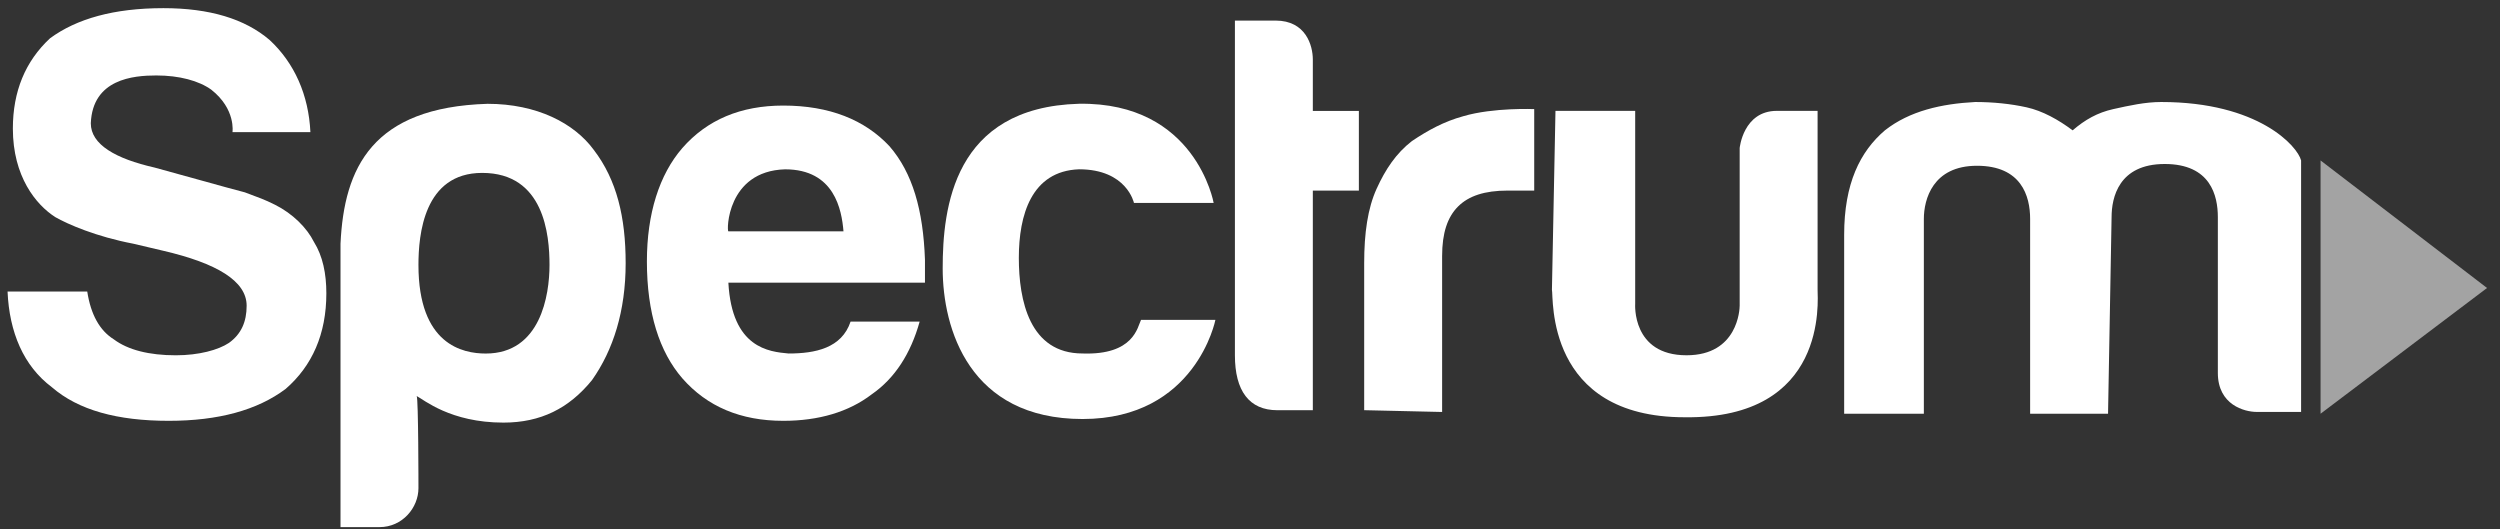
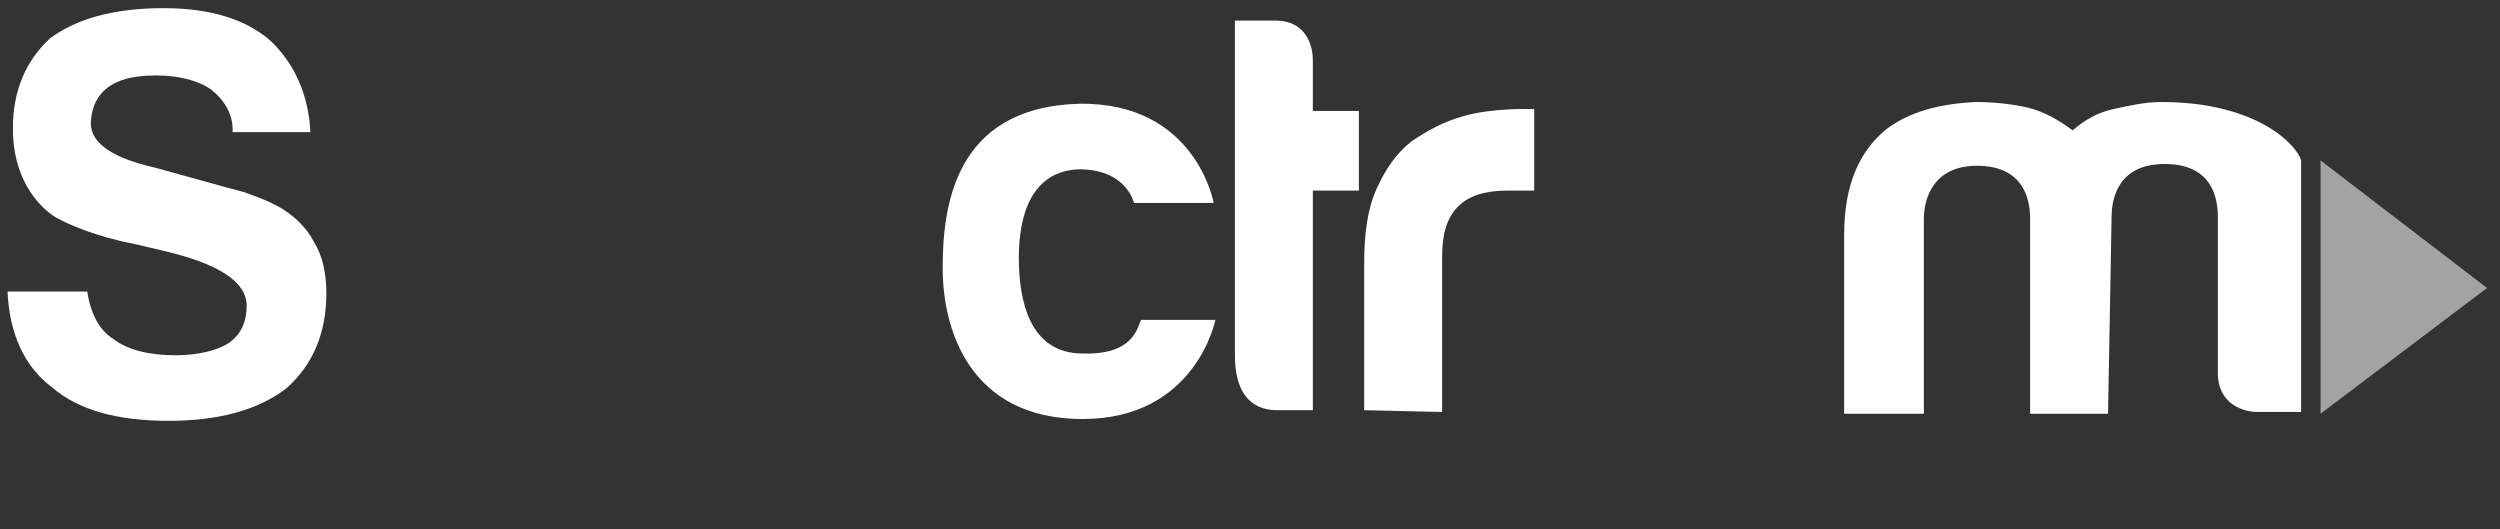
<svg xmlns="http://www.w3.org/2000/svg" width="137" height="29" viewBox="0 0 137 29" fill="none">
  <rect x="0" y="0" width="137" height="29" fill="#333333" stroke="none" />
  <g style="mix-blend-mode:difference">
    <path d="M2.84 21.217C4.296 22.479 6.431 23.061 9.246 23.061C11.963 23.061 14.099 22.479 15.652 21.314C17.107 20.052 17.884 18.305 17.884 16.073C17.884 15.005 17.69 14.035 17.204 13.258C16.816 12.482 16.04 11.706 15.069 11.22C14.487 10.929 14.196 10.832 13.419 10.541C12.643 10.347 8.858 9.279 8.47 9.182C6.334 8.697 4.976 7.92 4.976 6.756C5.073 4.329 7.305 4.135 8.567 4.135C9.828 4.135 10.896 4.426 11.575 4.912C12.934 5.979 12.74 7.241 12.74 7.241H17.01C16.913 5.203 16.137 3.456 14.778 2.194C13.419 1.029 11.478 0.447 8.955 0.447C6.237 0.447 4.199 1.029 2.743 2.097C1.385 3.359 0.705 5.009 0.705 7.047C0.705 9.667 1.967 11.22 3.034 11.9C3.714 12.288 5.267 12.967 7.305 13.355L8.955 13.744C11.867 14.423 13.516 15.394 13.516 16.752C13.516 17.626 13.225 18.305 12.546 18.791C11.963 19.179 10.896 19.47 9.634 19.47C8.178 19.47 7.014 19.179 6.237 18.596C5.461 18.111 4.976 17.238 4.781 15.976H0.414C0.511 18.208 1.288 20.052 2.84 21.217Z" fill="white" />
-     <path d="M22.931 26.75C22.931 27.818 22.057 28.886 20.795 28.886H18.66V13.357C18.854 9.183 20.407 5.883 26.716 5.689C29.433 5.689 31.471 6.757 32.539 8.213C33.801 9.863 34.286 11.901 34.286 14.424C34.286 17.045 33.607 19.18 32.442 20.83C31.18 22.383 29.627 23.159 27.589 23.159C24.678 23.159 23.222 21.898 22.834 21.703C22.931 21.8 22.931 26.75 22.931 26.75ZM30.113 14.521C30.113 12.871 29.822 9.475 26.424 9.475C23.222 9.475 22.931 12.871 22.931 14.521C22.931 18.889 25.357 19.374 26.619 19.374C29.627 19.374 30.113 16.171 30.113 14.521Z" fill="white" />
-     <path d="M43.02 9.279C45.738 9.279 46.126 11.511 46.223 12.676H39.915C39.818 12.676 39.818 9.376 43.02 9.279ZM43.215 19.372C42.147 19.275 40.109 19.081 39.915 15.49H50.688C50.688 15.393 50.688 14.229 50.688 14.229C50.591 11.511 50.008 9.473 48.747 8.017C47.388 6.561 45.447 5.785 42.923 5.785C40.594 5.785 38.75 6.561 37.391 8.114C36.13 9.57 35.45 11.705 35.45 14.326C35.45 17.14 36.13 19.275 37.391 20.731C38.75 22.284 40.594 23.061 42.923 23.061C44.865 23.061 46.514 22.575 47.776 21.605C49.038 20.731 49.911 19.372 50.397 17.625H46.611C46.126 19.081 44.67 19.372 43.215 19.372Z" fill="white" />
    <path d="M62.529 17.527H66.605C66.605 17.527 65.538 22.962 59.326 22.962C53.115 22.962 51.659 18.012 51.659 14.712C51.659 11.412 52.241 5.88 59.132 5.686C65.538 5.589 66.508 11.121 66.508 11.121H62.141C62.141 11.121 61.752 9.277 59.132 9.277C56.511 9.374 55.832 11.801 55.832 14.13C55.832 16.459 56.414 19.371 59.326 19.371C62.141 19.468 62.335 17.915 62.529 17.527Z" fill="white" />
    <path d="M71.943 10.445H74.466V6.078H71.943V3.263C71.943 2.487 71.555 1.128 69.905 1.128H67.673V19.471C67.673 21.412 68.449 22.48 70.002 22.48H71.943V10.445Z" fill="white" />
    <path d="M79.028 22.576V14.035C79.028 12.773 79.319 11.899 79.901 11.317C80.484 10.735 81.357 10.444 82.619 10.444H84.075V5.979C84.075 5.979 81.842 5.882 80.192 6.367C79.125 6.659 78.251 7.144 77.378 7.726C76.504 8.405 75.922 9.279 75.437 10.347C74.952 11.414 74.757 12.773 74.757 14.423V22.478L79.028 22.576Z" fill="white" />
-     <path d="M85.24 6.075H89.608V16.654C89.608 16.654 89.413 19.469 92.422 19.469C95.237 19.469 95.334 16.945 95.334 16.751V8.113C95.334 8.113 95.528 6.075 97.372 6.075H99.604V15.878C99.604 16.46 100.186 22.963 92.325 22.866C84.658 22.866 85.143 16.266 85.046 15.878L85.24 6.075Z" fill="white" />
    <path d="M115.521 22.671H111.251V11.995C111.251 10.734 110.765 9.084 108.339 9.084C105.913 9.084 105.427 10.928 105.427 11.995V22.671H101.06V12.869C101.06 10.054 101.933 8.307 103.292 7.143C104.651 6.075 106.398 5.687 108.242 5.59C109.213 5.59 110.183 5.687 111.057 5.881C111.93 6.075 112.804 6.56 113.58 7.143C114.259 6.56 114.939 6.172 115.812 5.978C116.686 5.784 117.559 5.59 118.433 5.59C123.771 5.59 125.906 8.016 126.1 8.792V22.574H123.674C122.994 22.574 121.538 22.186 121.538 20.439V11.898C121.538 10.734 121.15 8.987 118.627 8.987C116.103 8.987 115.715 10.831 115.715 11.898L115.521 22.671Z" fill="white" />
    <path d="M127.167 8.793V22.672L136.29 15.781L127.167 8.793Z" fill="#A3A3A3" />
  </g>
</svg>